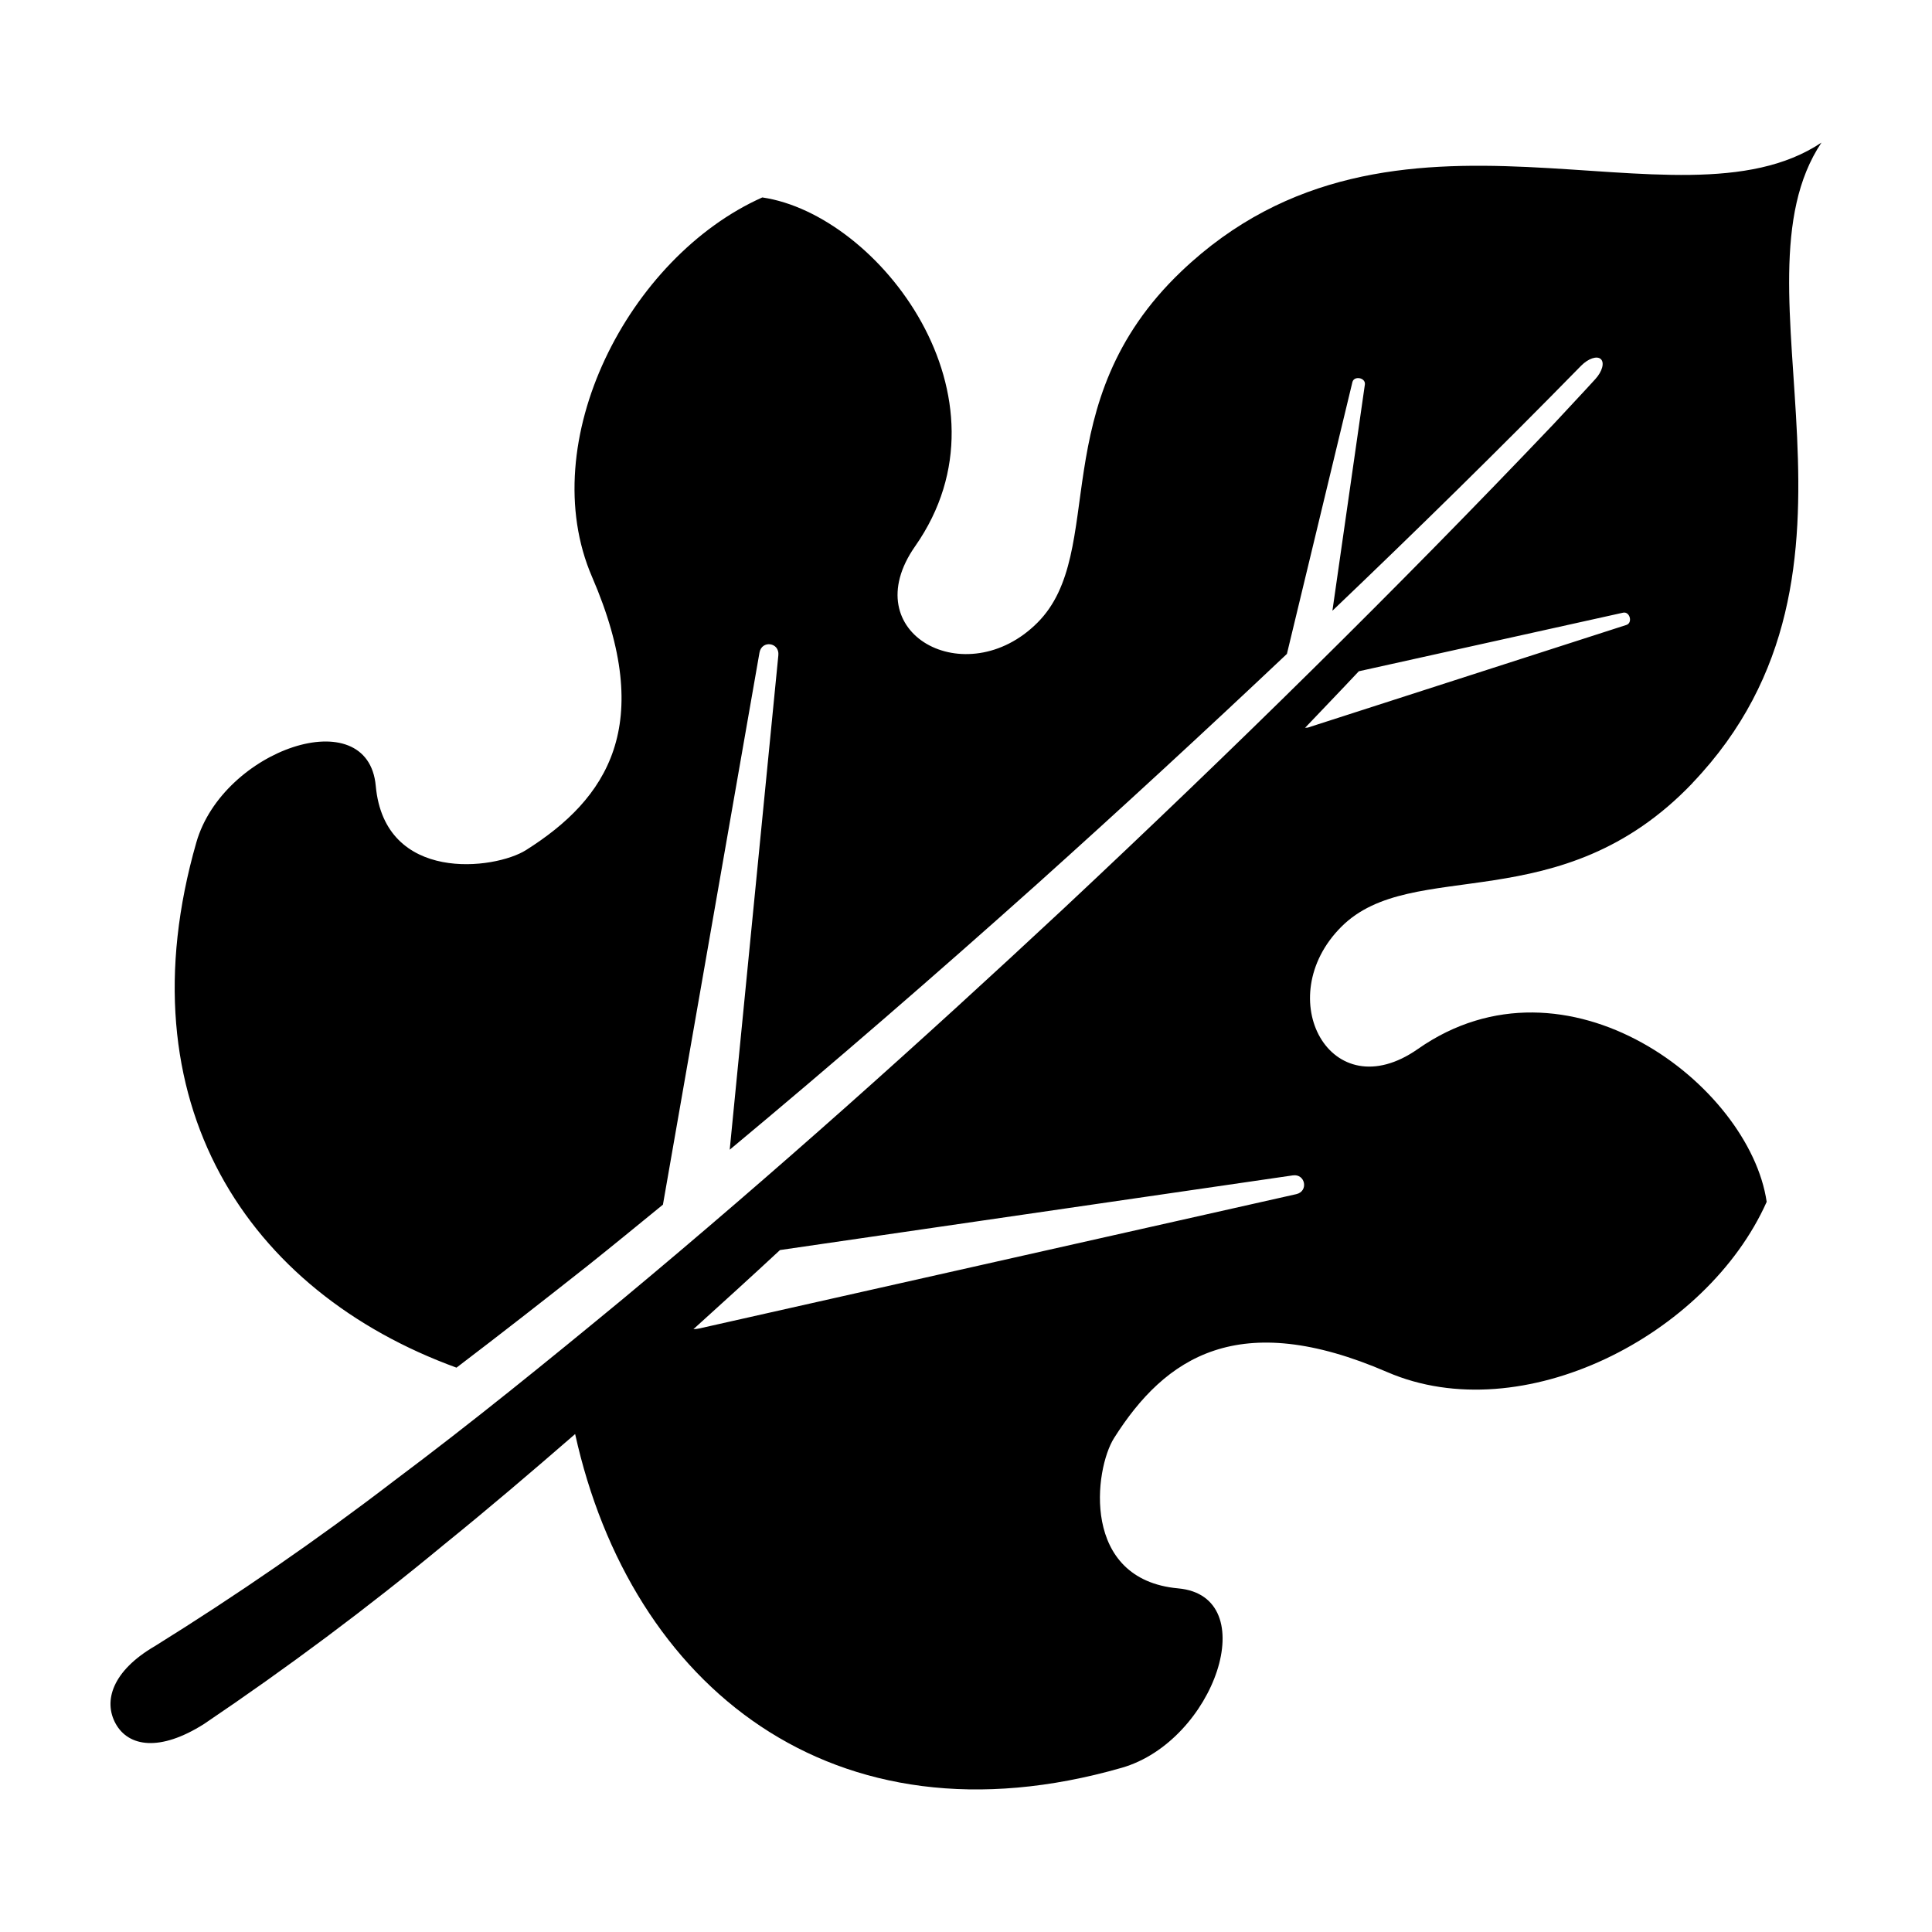
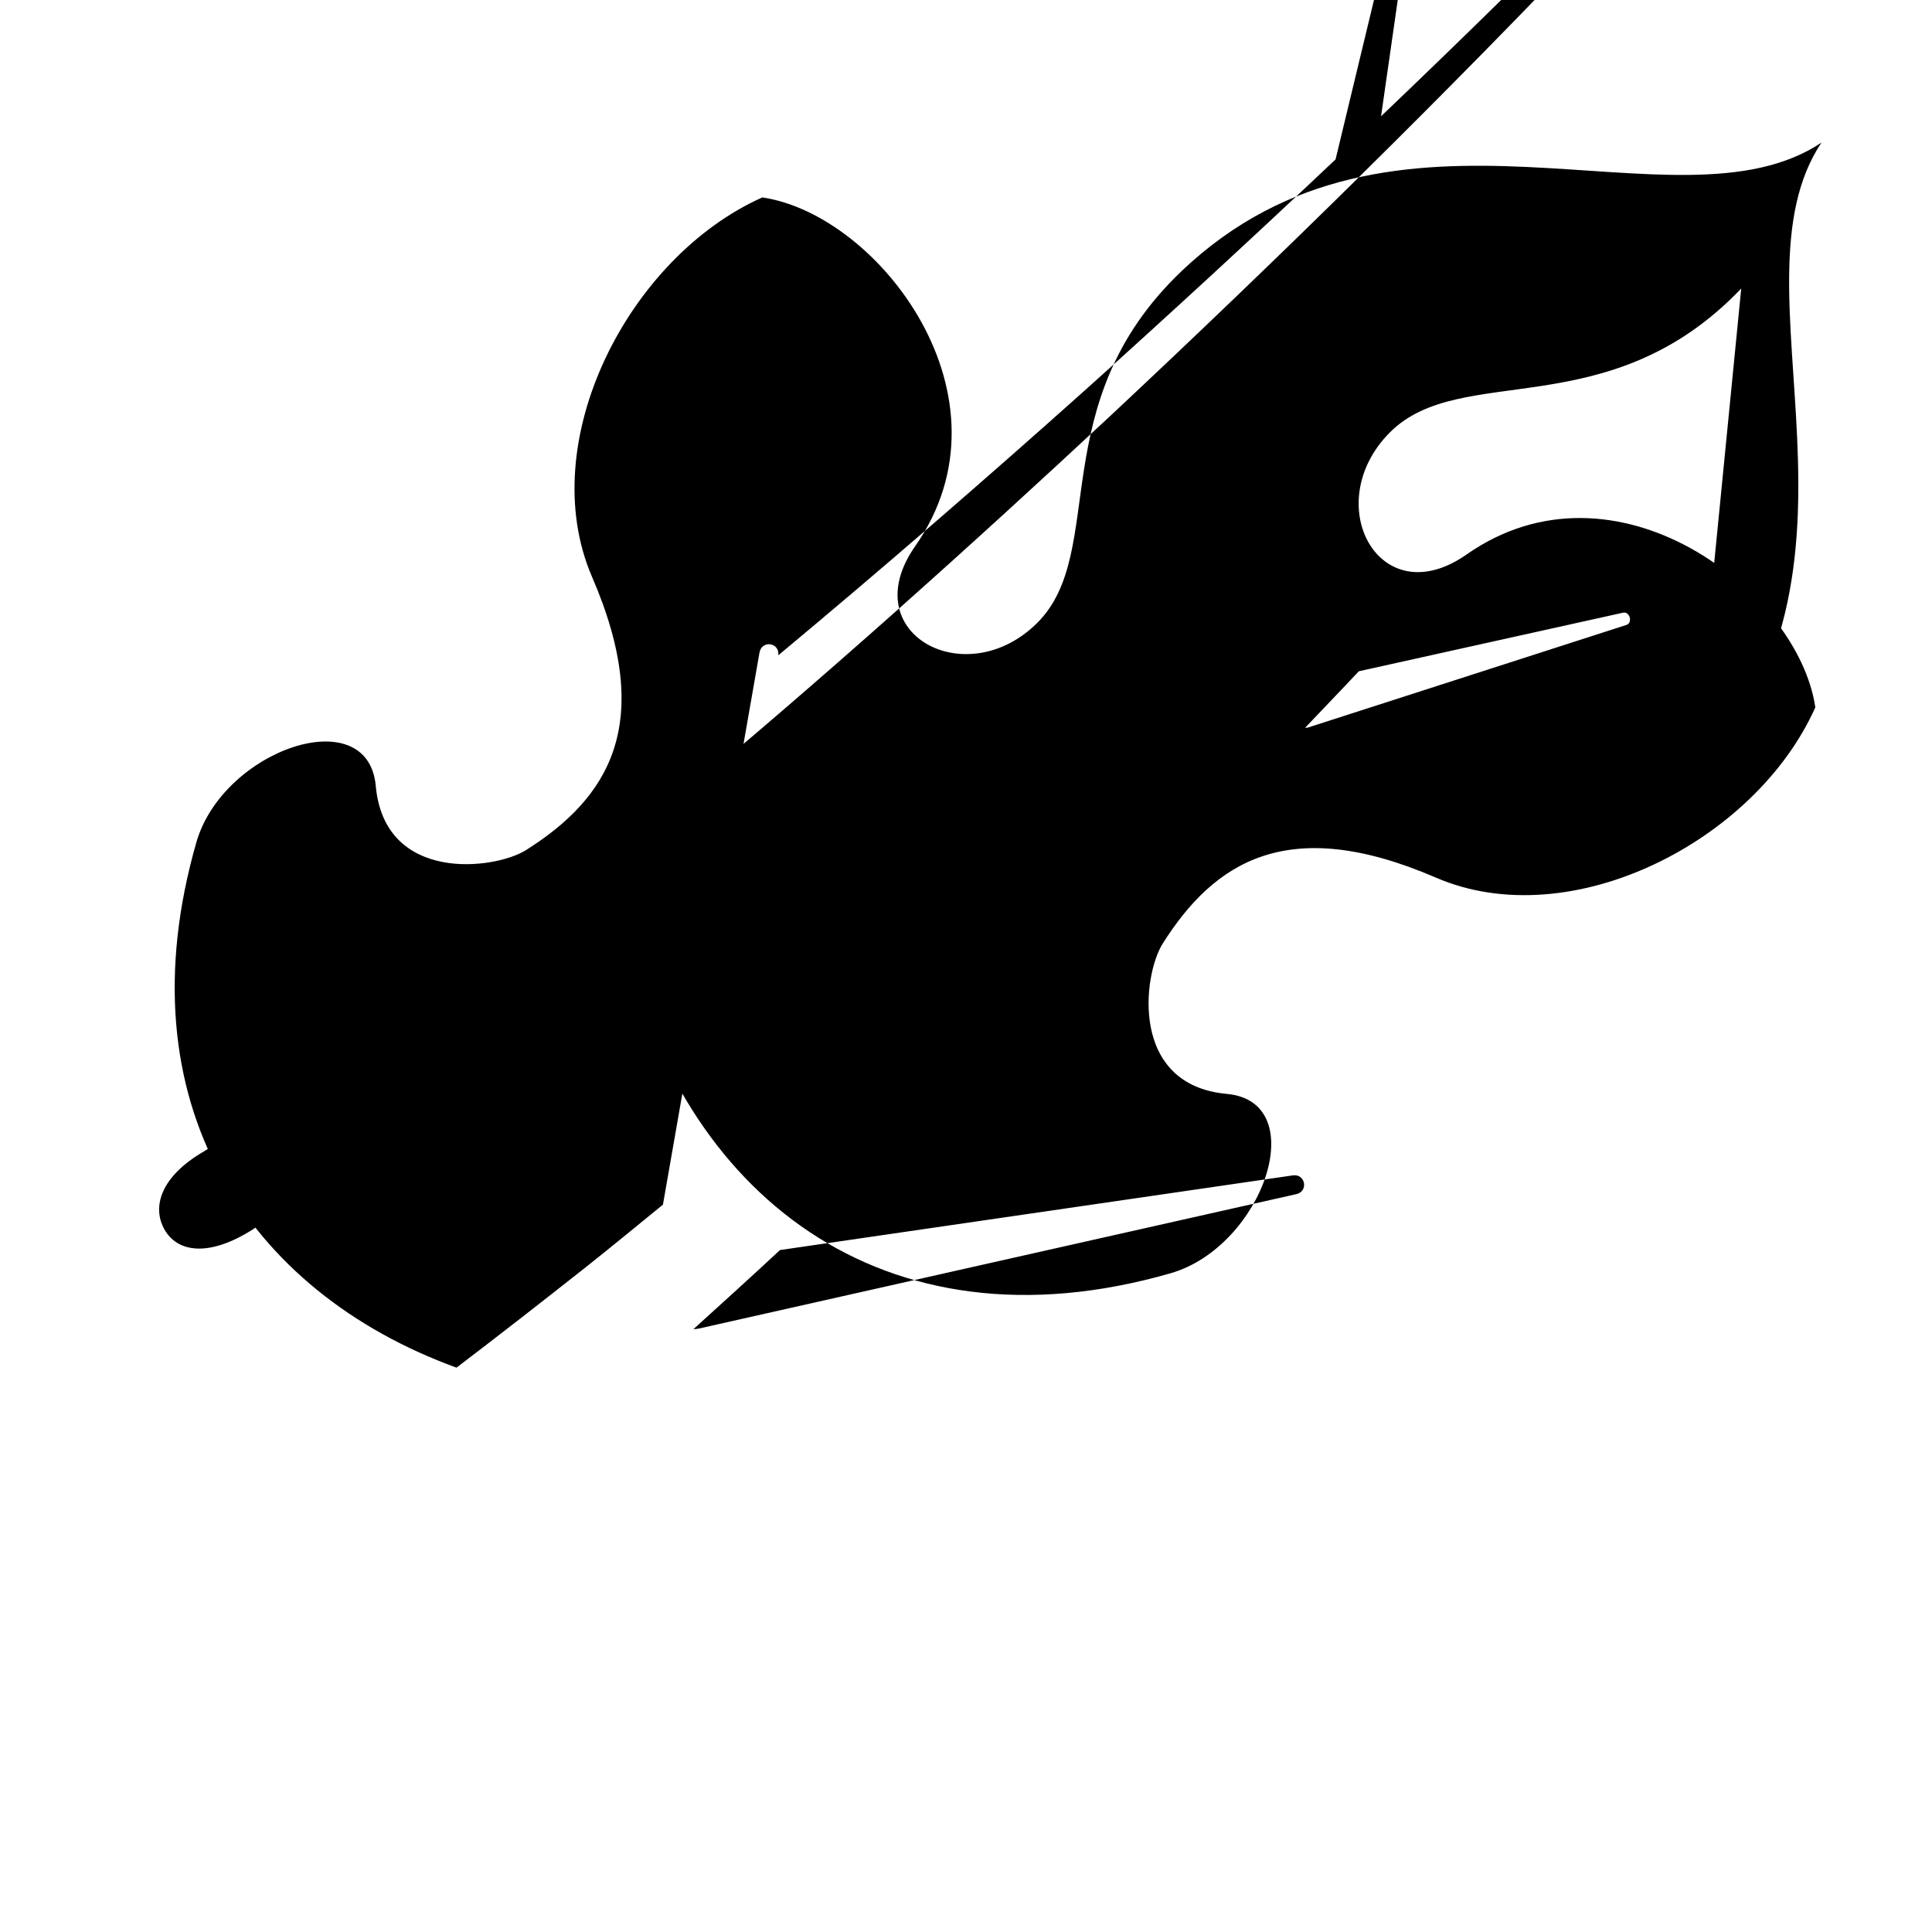
<svg xmlns="http://www.w3.org/2000/svg" fill="#000000" width="800px" height="800px" version="1.1" viewBox="144 144 512 512">
-   <path d="m592.54 351.48c53.945-56.516 8.562-131.38 34.168-169.69-38.316 25.609-113.18-19.773-169.69 34.168-36.754 35.082-19.266 74.238-38.098 93.074s-48.613 2.887-32.395-20.277c27.605-39.422-9.539-87.895-40.508-92.434-35.504 15.84-60.559 64.836-45.117 100.56 17 39.332 4.019 58.809-17.496 72.398-8.258 5.215-37.469 8.879-39.824-17.004-2.07-22.762-40.48-9.633-47.543 14.957-19.781 68.875 13.578 119.06 68.938 139.21 11.672-8.879 23.25-17.922 34.773-27.023 6.691-5.332 13.305-10.766 19.938-16.176l25.582-146.28c0.594-3.394 5.34-2.746 5.004 0.684l-12.891 131.04c27.488-22.883 54.543-46.336 81.238-70.207 22.395-20.105 44.535-40.512 66.426-61.188l17.355-72.023c0.43-1.785 3.566-1.184 3.305 0.637l-8.602 59.949c22.305-21.289 44.32-42.883 65.898-64.922 1.91-1.934 4.223-2.711 5.238-1.762 1.02 0.953 0.367 3.293-1.473 5.305-3.621 3.988-7.34 7.883-10.988 11.848-41.961 44.098-85.41 86.777-129.81 128.36-38.047 35.484-76.816 70.211-116.72 103.41-20.016 16.512-40.145 32.879-60.836 48.355-20.516 15.742-41.762 30.344-63.355 43.781-11.281 6.566-13.754 14.559-10.383 20.602 3.371 6.039 11.629 7.508 23.426 0.02 22.121-14.934 43.301-30.738 63.547-47.504 11.809-9.547 23.336-19.383 34.77-29.312 14.723 66.68 68.215 110.45 144.86 88.445 24.59-7.062 37.715-45.473 14.957-47.543-25.879-2.352-22.223-31.562-17.004-39.824 13.594-21.52 33.07-34.5 72.398-17.496 35.727 15.441 84.719-9.613 100.56-45.117-4.543-30.969-53.012-68.113-92.434-40.508-23.164 16.219-39.117-13.562-20.277-32.395s57.996-1.344 93.074-38.098zm-105 108.98-158.21 35.594c-0.523 0.117-1.047 0.168-1.566 0.191 7.684-6.953 15.355-13.914 22.945-20.969l135.91-19.789c3.332-0.477 4.207 4.234 0.914 4.973zm3.07-123.65c-0.203 0.066-0.402 0.012-0.609 0.047-0.055 0.02-0.117 0.023-0.172 0.047 4.75-5.008 9.551-9.969 14.273-15.012l70.02-15.523c1.797-0.398 2.637 2.684 0.883 3.25z" />
+   <path d="m592.54 351.48c53.945-56.516 8.562-131.38 34.168-169.69-38.316 25.609-113.18-19.773-169.69 34.168-36.754 35.082-19.266 74.238-38.098 93.074s-48.613 2.887-32.395-20.277c27.605-39.422-9.539-87.895-40.508-92.434-35.504 15.84-60.559 64.836-45.117 100.56 17 39.332 4.019 58.809-17.496 72.398-8.258 5.215-37.469 8.879-39.824-17.004-2.07-22.762-40.48-9.633-47.543 14.957-19.781 68.875 13.578 119.06 68.938 139.21 11.672-8.879 23.25-17.922 34.773-27.023 6.691-5.332 13.305-10.766 19.938-16.176l25.582-146.28c0.594-3.394 5.34-2.746 5.004 0.684c27.488-22.883 54.543-46.336 81.238-70.207 22.395-20.105 44.535-40.512 66.426-61.188l17.355-72.023c0.43-1.785 3.566-1.184 3.305 0.637l-8.602 59.949c22.305-21.289 44.32-42.883 65.898-64.922 1.91-1.934 4.223-2.711 5.238-1.762 1.02 0.953 0.367 3.293-1.473 5.305-3.621 3.988-7.34 7.883-10.988 11.848-41.961 44.098-85.41 86.777-129.81 128.36-38.047 35.484-76.816 70.211-116.72 103.41-20.016 16.512-40.145 32.879-60.836 48.355-20.516 15.742-41.762 30.344-63.355 43.781-11.281 6.566-13.754 14.559-10.383 20.602 3.371 6.039 11.629 7.508 23.426 0.02 22.121-14.934 43.301-30.738 63.547-47.504 11.809-9.547 23.336-19.383 34.77-29.312 14.723 66.68 68.215 110.45 144.86 88.445 24.59-7.062 37.715-45.473 14.957-47.543-25.879-2.352-22.223-31.562-17.004-39.824 13.594-21.52 33.07-34.5 72.398-17.496 35.727 15.441 84.719-9.613 100.56-45.117-4.543-30.969-53.012-68.113-92.434-40.508-23.164 16.219-39.117-13.562-20.277-32.395s57.996-1.344 93.074-38.098zm-105 108.98-158.21 35.594c-0.523 0.117-1.047 0.168-1.566 0.191 7.684-6.953 15.355-13.914 22.945-20.969l135.91-19.789c3.332-0.477 4.207 4.234 0.914 4.973zm3.07-123.65c-0.203 0.066-0.402 0.012-0.609 0.047-0.055 0.02-0.117 0.023-0.172 0.047 4.75-5.008 9.551-9.969 14.273-15.012l70.02-15.523c1.797-0.398 2.637 2.684 0.883 3.25z" />
</svg>